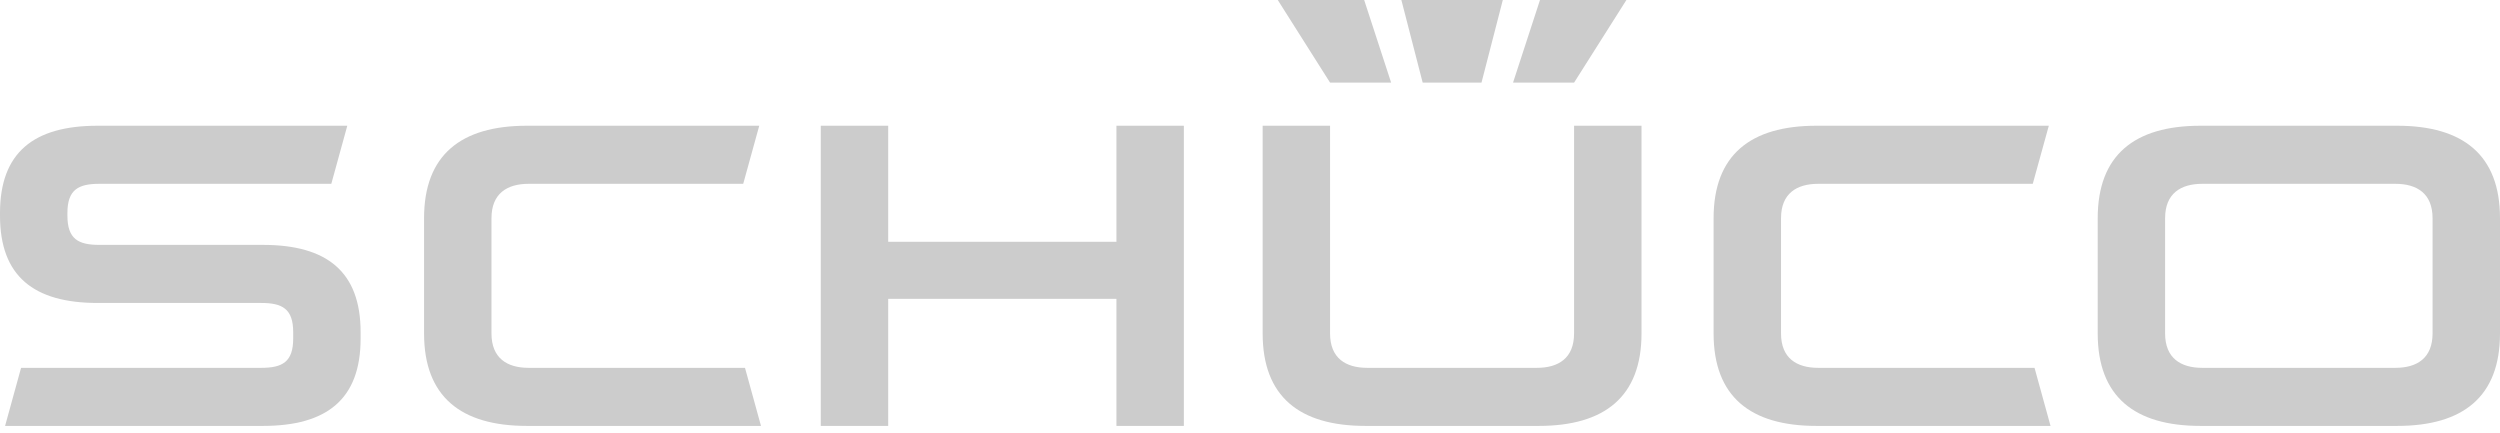
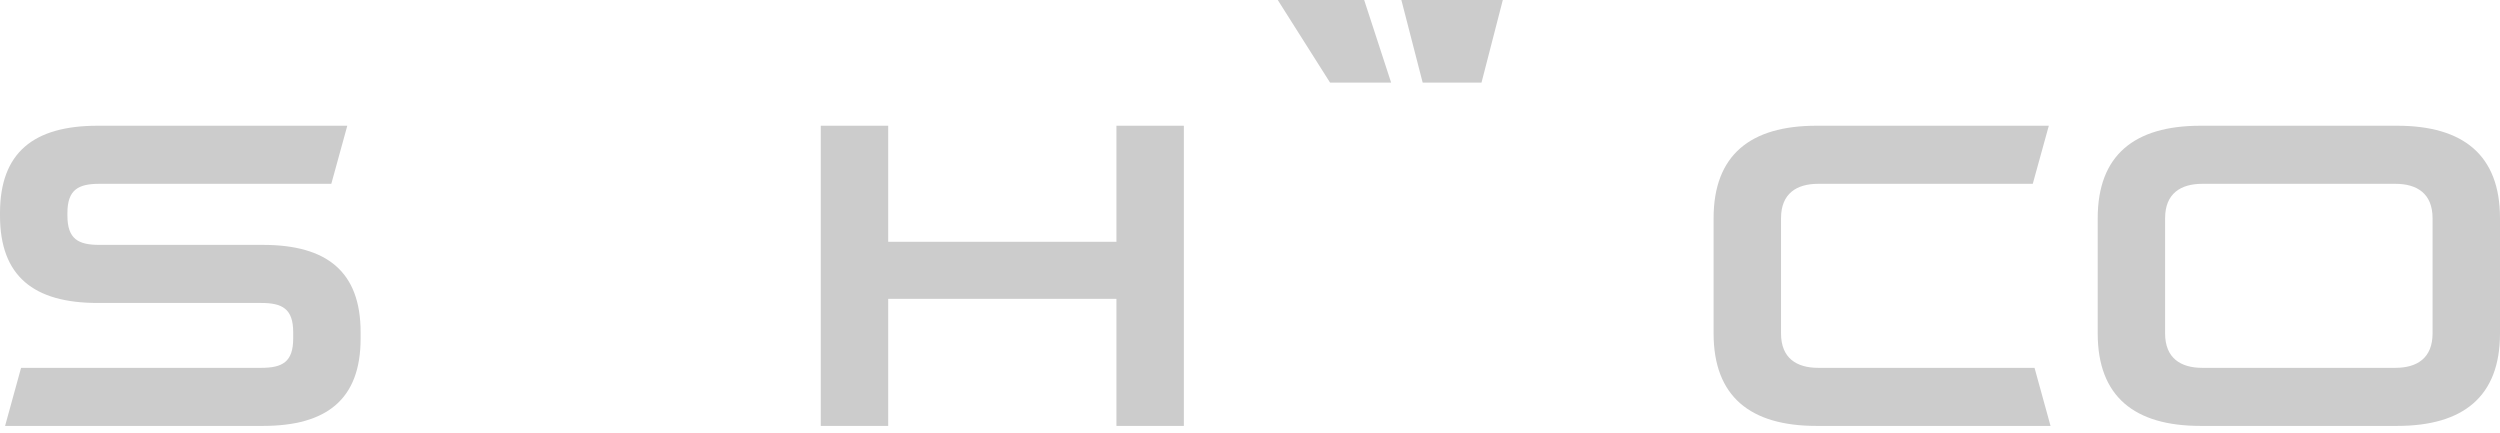
<svg xmlns="http://www.w3.org/2000/svg" width="300" height="52" viewBox="0 0 300 52" fill="none">
  <path d="M43.273 40.636C43.273 47.909 39.213 51.109 31.557 51.109H0.61L2.529 44.141H31.348C33.86 44.141 35.183 43.451 35.183 40.636V39.859C35.183 37.044 33.86 36.356 31.348 36.356H11.714C4.058 36.356 0 33.153 0 25.881V25.561C0 18.288 4.058 15.088 11.714 15.088H41.675L39.757 22.058H11.923C9.413 22.058 8.09 22.748 8.09 25.561V25.881C8.09 28.696 9.413 29.386 11.923 29.386H31.557C39.215 29.386 43.273 32.586 43.273 39.859V40.636Z" fill="#CCCCCC" />
-   <path d="M91.319 51.109H63.223C55.296 51.109 50.887 47.589 50.887 40.014V26.185C50.887 18.608 55.296 15.088 63.223 15.088H91.11L89.186 22.058H63.432C60.852 22.058 58.977 23.22 58.977 26.185V40.014C58.977 42.979 60.852 44.141 63.432 44.141H89.4L91.319 51.109Z" fill="#CCCCCC" />
  <path d="M133.972 35.861H106.584V51.109H98.492V15.088H106.584V29.015H133.972V15.088H142.062V51.109H133.972V35.861Z" fill="#CCCCCC" />
  <path d="M246.064 51.109H217.967C210.044 51.109 205.631 47.589 205.631 40.014V26.185C205.631 18.608 210.044 15.088 217.967 15.088H245.858L243.932 22.058H218.176C215.6 22.058 213.723 23.22 213.723 26.185V40.014C213.723 42.979 215.6 44.141 218.176 44.141H244.144L246.064 51.109Z" fill="#CCCCCC" />
-   <path d="M151.518 40.014V15.088H159.607V40.014C159.607 42.979 161.485 44.141 164.065 44.141H184.434C187.012 44.141 188.889 42.979 188.889 40.014V15.088H196.982V40.014C196.982 47.589 192.573 51.109 184.646 51.109H163.856C155.929 51.109 151.518 47.589 151.518 40.014Z" fill="#CCCCCC" />
  <path d="M291.908 40.014V26.185C291.908 23.22 290.03 22.058 287.452 22.058H264.268C261.69 22.058 259.812 23.22 259.812 26.185V40.014C259.812 42.979 261.69 44.141 264.268 44.141H287.452C290.03 44.141 291.908 42.979 291.908 40.014ZM287.661 51.109H264.058C256.134 51.109 251.725 47.589 251.725 40.014V26.185C251.725 18.608 256.134 15.088 264.058 15.088H287.661C295.586 15.088 300 18.608 300 26.185V40.014C300 47.589 295.586 51.109 287.661 51.109Z" fill="#CCCCCC" />
  <path d="M168.164 0H180.337L177.78 9.914H170.721L168.164 0Z" fill="#CCCCCC" />
-   <path d="M184.799 0H195.168L188.89 9.914H181.564L184.799 0Z" fill="#CCCCCC" />
+   <path d="M184.799 0H195.168H181.564L184.799 0Z" fill="#CCCCCC" />
  <path d="M153.332 0H163.7L166.936 9.914H159.608L153.332 0Z" fill="#CCCCCC" />
</svg>